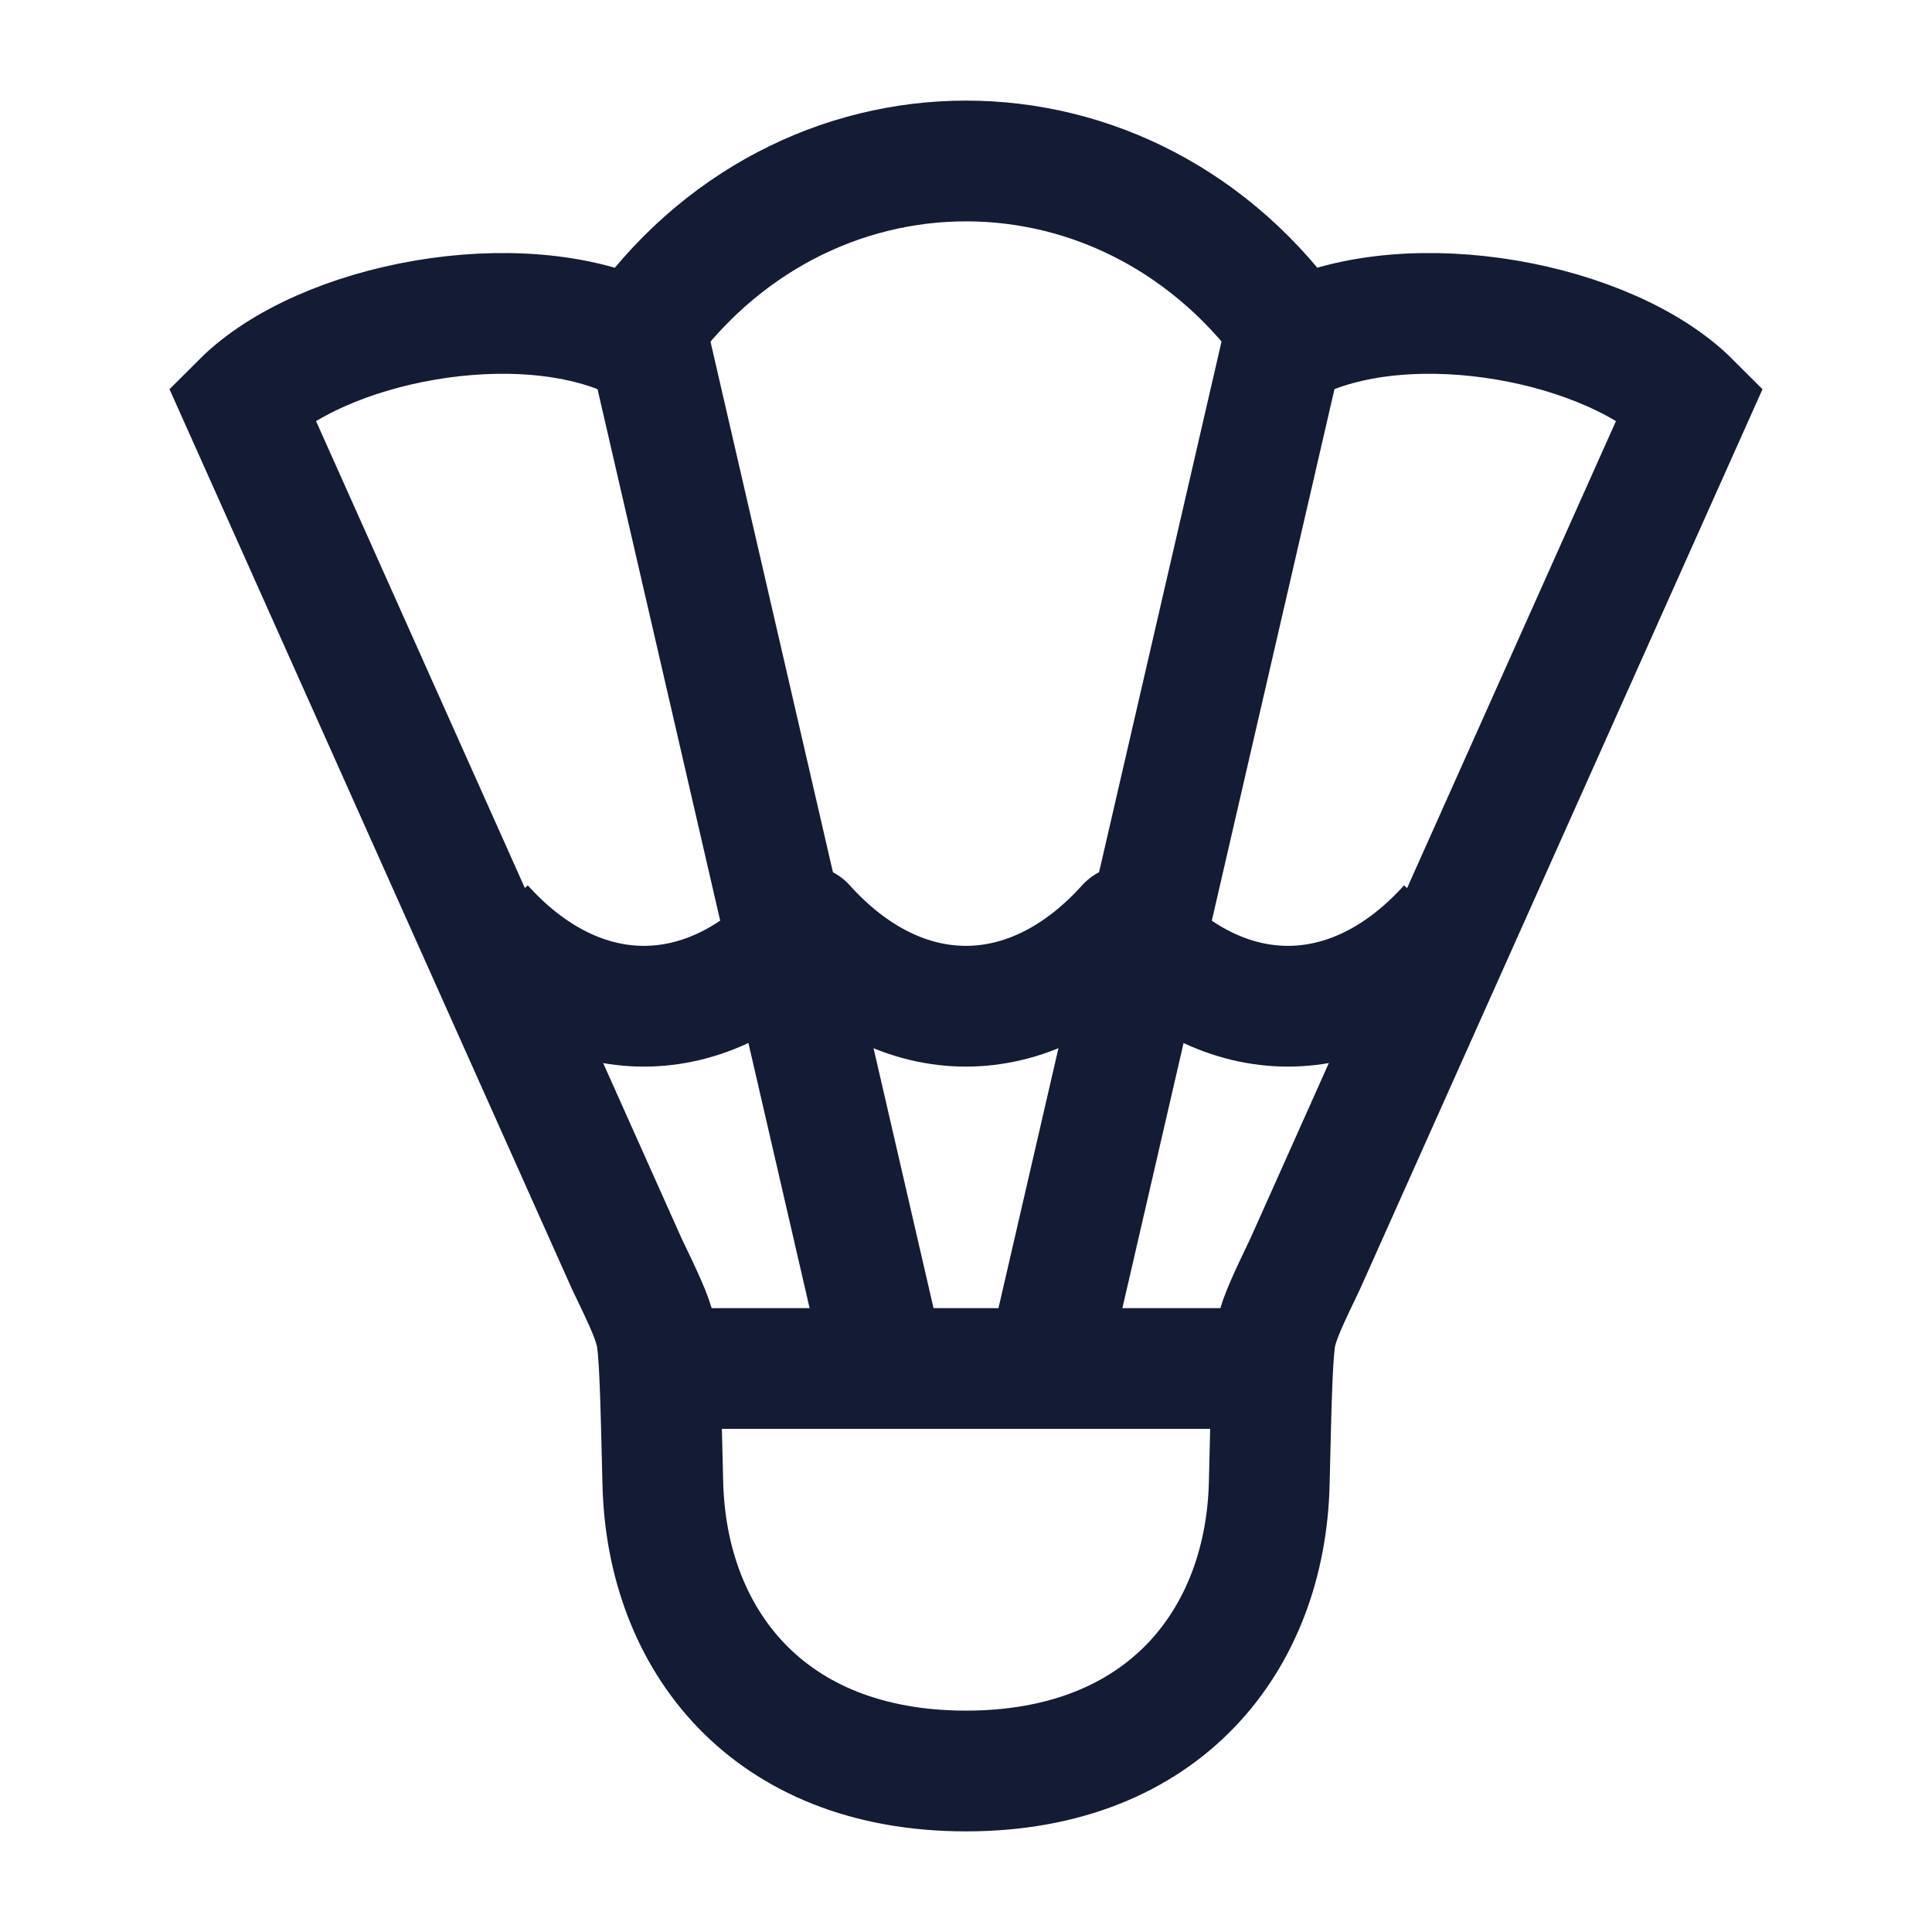
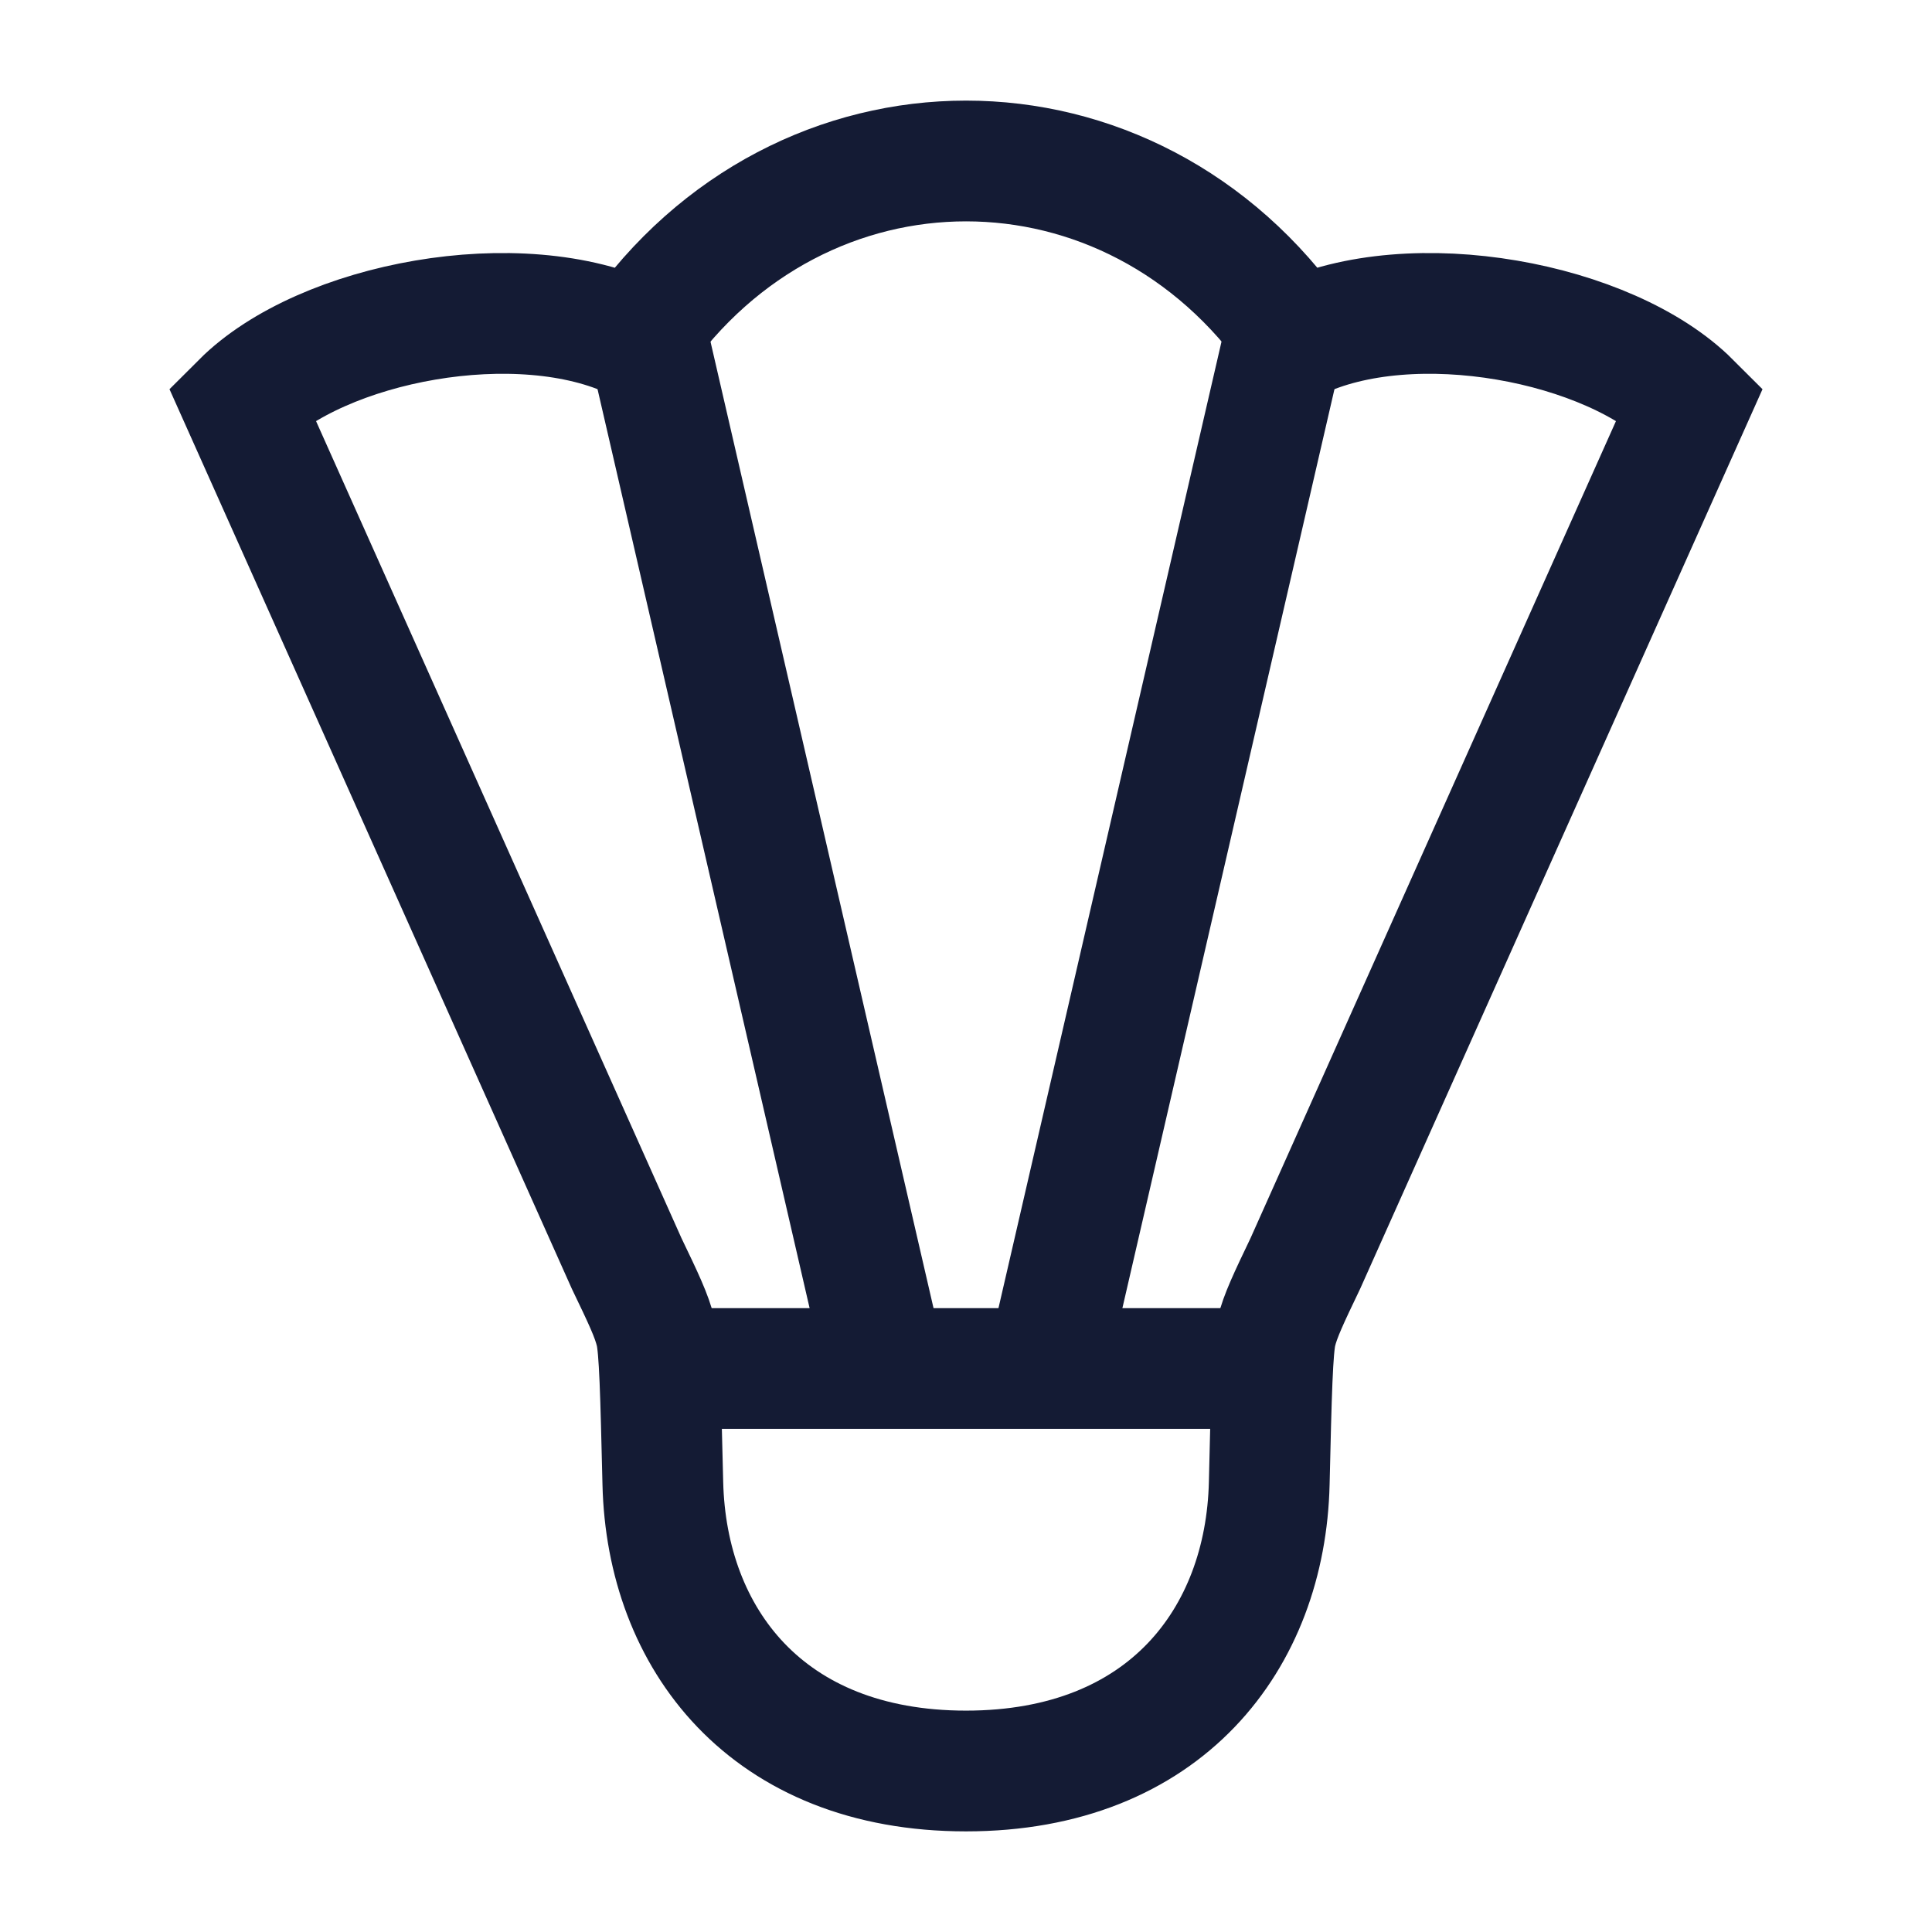
<svg xmlns="http://www.w3.org/2000/svg" width="24" height="24" viewBox="0 0 24 24" fill="none">
  <path d="M16.104 4.222C17.545 3.529 19.999 4 20.999 5L16.216 15.694C16.008 16.129 15.904 16.347 15.855 16.549C15.807 16.751 15.793 17.309 15.767 18.426C15.721 20.352 14.479 22 11.999 22M16.106 4.222C14.053 1.259 9.949 1.259 7.896 4.222C6.455 3.529 4.001 4 3.001 5L7.784 15.694C7.993 16.129 8.097 16.347 8.145 16.549C8.194 16.751 8.207 17.309 8.234 18.426C8.28 20.352 9.522 22 12.001 22" stroke="#141B34" stroke-width="1.5" stroke-linecap="round" />
  <path d="M8 17H16" stroke="#141B34" stroke-width="1.5" stroke-linejoin="round" />
  <path d="M8 4L11 17M16 4L13 17" stroke="#141B34" stroke-width="1.5" stroke-linejoin="round" />
-   <path d="M5.999 11.5C7.199 12.833 8.799 12.833 9.999 11.5C11.199 12.833 12.799 12.833 13.999 11.5C15.199 12.833 16.799 12.833 17.999 11.5" stroke="#141B34" stroke-width="1.5" stroke-linejoin="round" />
</svg>